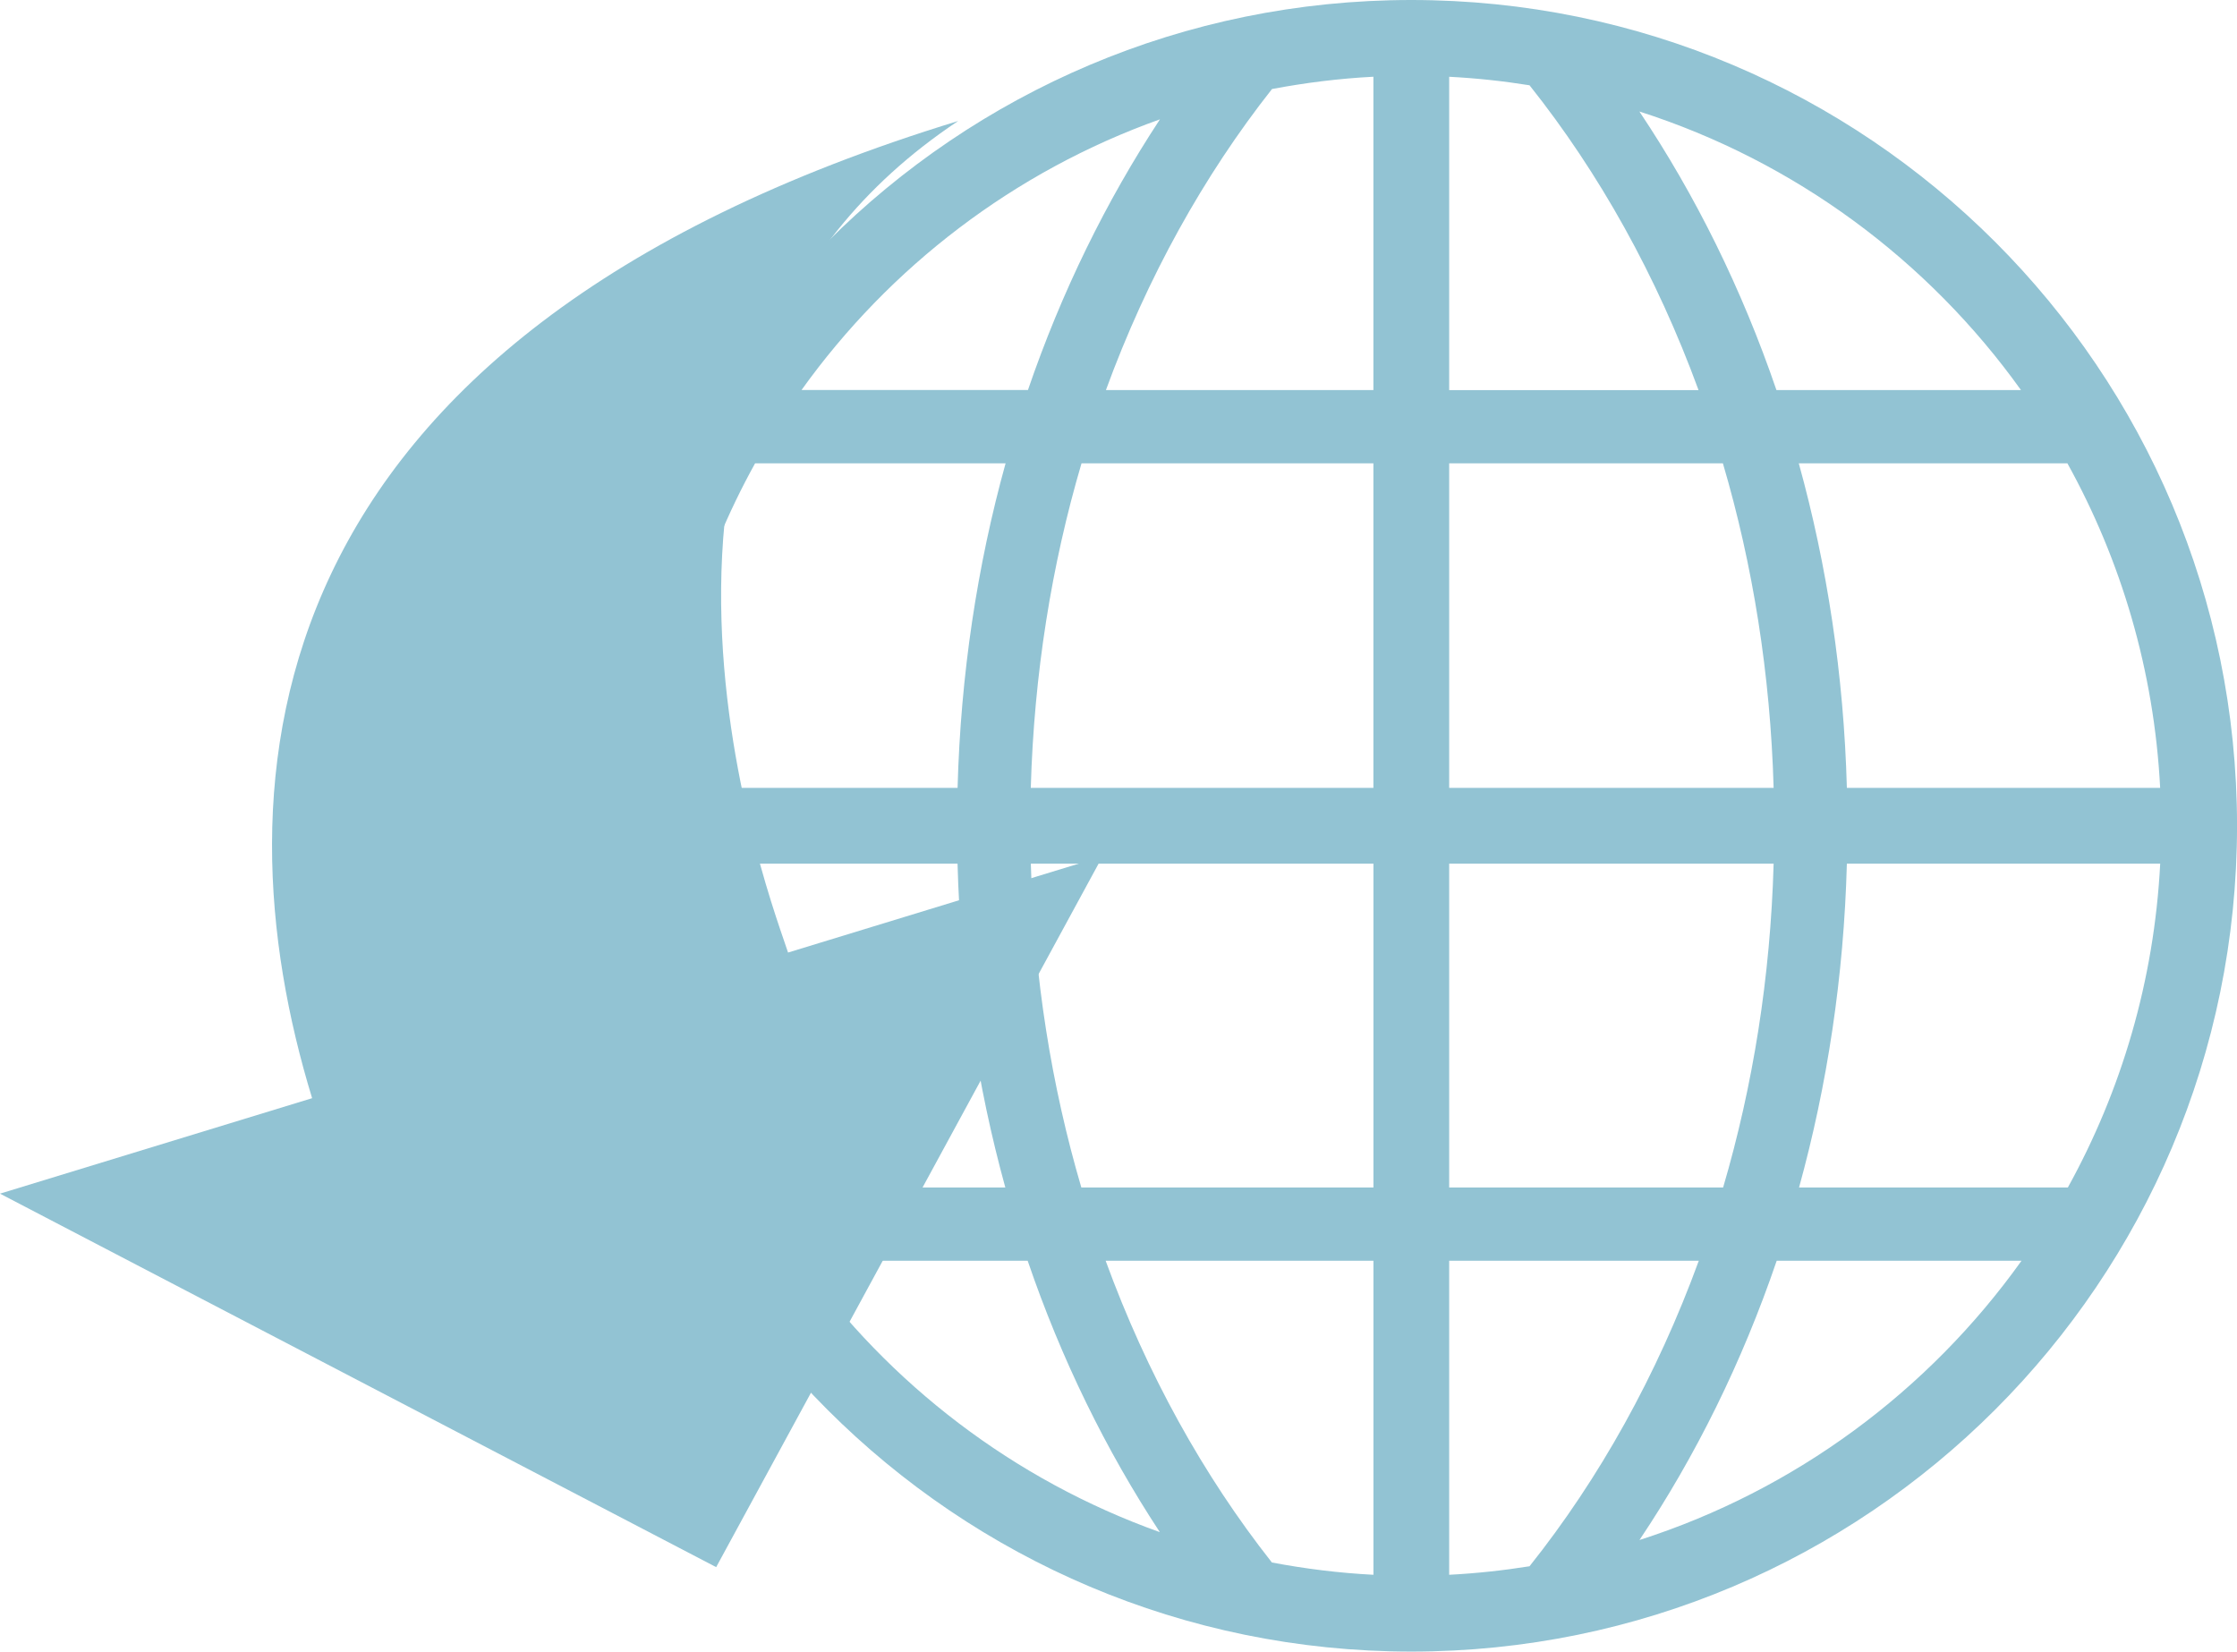
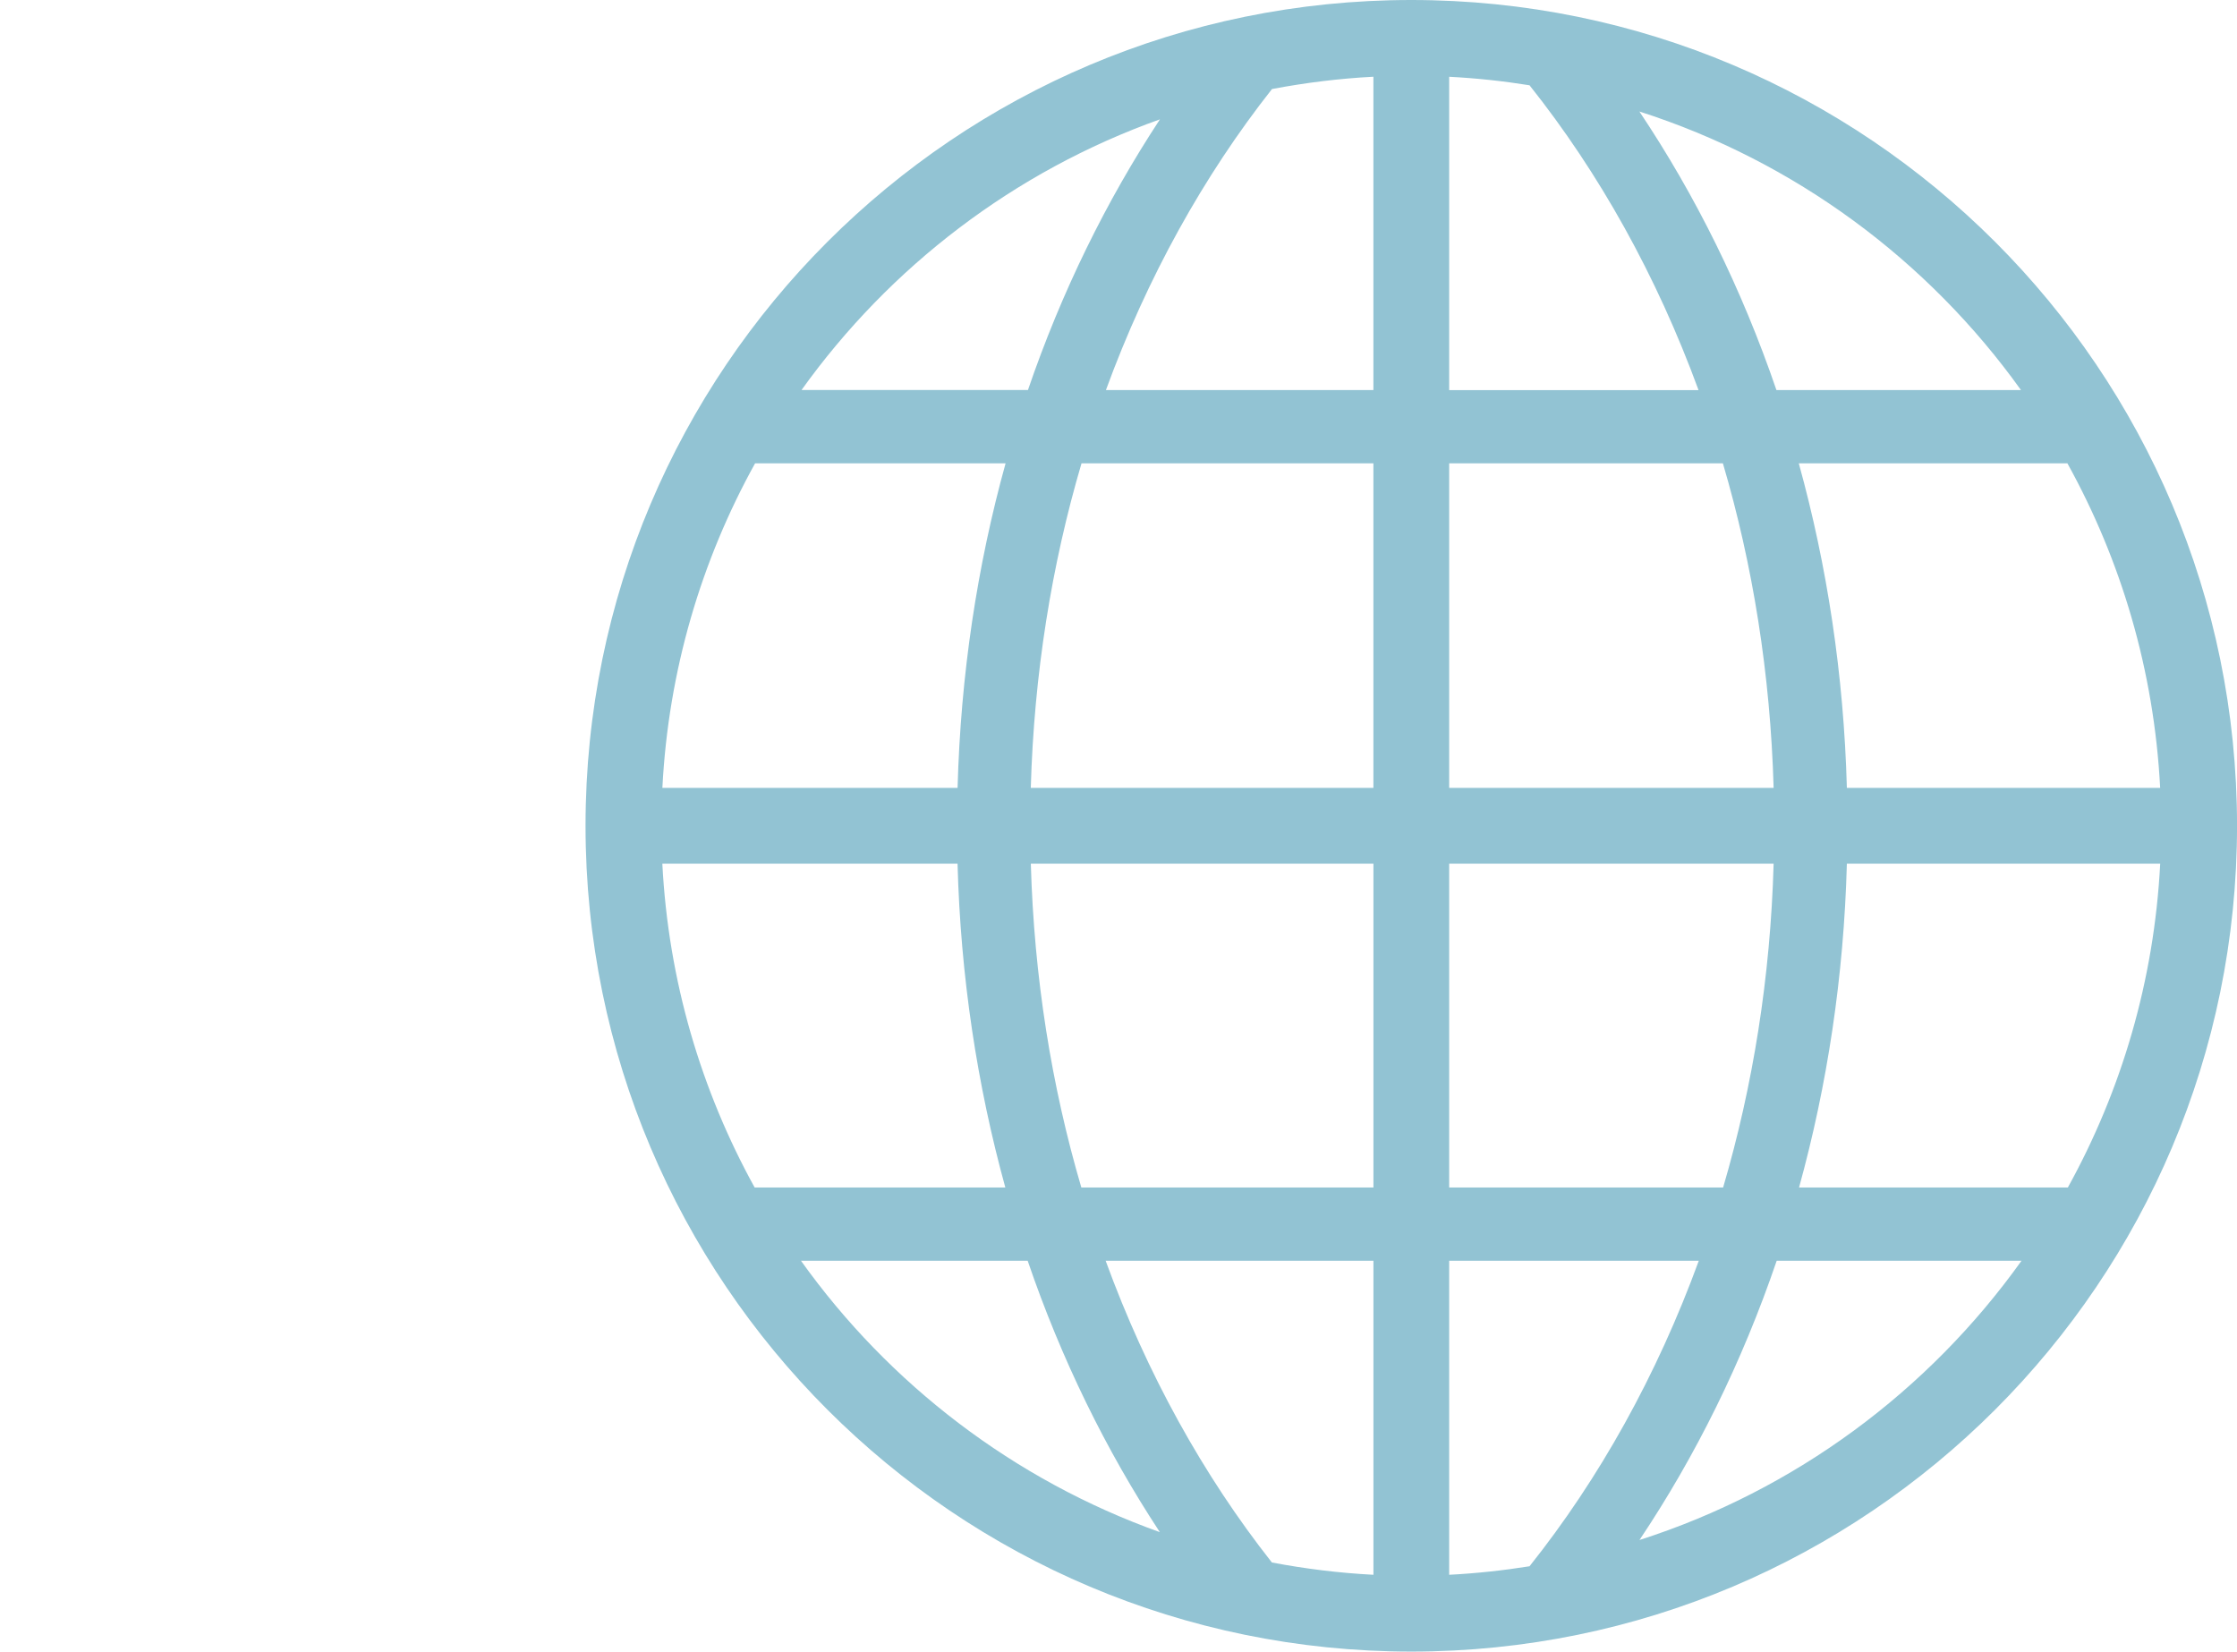
<svg xmlns="http://www.w3.org/2000/svg" version="1.1" x="0px" y="0px" width="59.129px" height="43.65px" viewBox="0 0 59.129 43.65" enable-background="new 0 0 59.129 43.65" xml:space="preserve">
  <g id="Layer_1">
    <g>
-       <path fill-rule="evenodd" clip-rule="evenodd" fill="#92C3D3" d="M29.143,22.633L18.93,41.418L0,31.547l8.25-2.523    C5.708,20.713,6.445,8.973,25.328,3.197c-10.38,6.893-4.808,20.965-4.498,21.978L29.143,22.633z" />
      <path fill="#92C3D3" d="M37.303,0C25.248,0,15.479,9.771,15.477,21.824c0.002,12.054,9.771,21.824,21.827,21.826    c12.054-0.002,21.824-9.773,21.826-21.826C59.127,9.771,49.357,0,37.303,0z M33.619,41.295c-1.811-2.297-3.306-4.993-4.394-7.974    h7.078v8.299C35.39,41.573,34.495,41.461,33.619,41.295z M17.507,22.825h7.803c0.08,2.984,0.518,5.857,1.263,8.559h-6.626    C18.534,28.824,17.666,25.919,17.507,22.825z M38.305,10.309v-8.28c0.719,0.037,1.427,0.113,2.124,0.225    c1.843,2.315,3.362,5.039,4.467,8.056H38.305z M45.54,12.245c0.792,2.686,1.255,5.571,1.341,8.578h-8.576v-8.578H45.54z     M36.302,10.309h-7.07c1.089-2.974,2.582-5.663,4.39-7.956c0.874-0.165,1.768-0.278,2.68-0.325V10.309z M36.302,12.245v8.578    h-9.056c0.086-3.007,0.549-5.892,1.341-8.578H36.302z M25.311,20.823h-7.803c0.159-3.102,1.03-6.014,2.451-8.578h6.621    C25.83,14.952,25.392,17.832,25.311,20.823z M27.247,22.825h9.056v8.559h-7.721C27.793,28.703,27.332,25.825,27.247,22.825z     M38.305,33.321h6.598c-1.105,3.024-2.627,5.756-4.474,8.074c-0.697,0.111-1.405,0.188-2.124,0.225V33.321z M38.305,31.384v-8.559    h8.576c-0.084,3-0.547,5.878-1.335,8.559H38.305z M48.817,22.825h8.282c-0.159,3.094-1.026,5.999-2.441,8.559h-7.105    C48.299,28.683,48.737,25.809,48.817,22.825z M48.817,20.823c-0.082-2.991-0.521-5.871-1.271-8.578h7.1    c1.42,2.564,2.292,5.477,2.452,8.578H48.817z M53.419,10.309h-6.464c-0.914-2.674-2.14-5.149-3.622-7.362    C47.441,4.262,50.962,6.877,53.419,10.309z M30.66,3.154c-1.421,2.16-2.602,4.563-3.489,7.154h-5.985    C23.52,7.049,26.813,4.525,30.66,3.154z M21.172,33.321h5.992c0.887,2.598,2.069,5.007,3.493,7.172    C26.805,39.118,23.506,36.589,21.172,33.321z M43.335,40.701c1.485-2.217,2.713-4.7,3.627-7.38h6.471    C50.976,36.761,47.45,39.384,43.335,40.701z" />
    </g>
  </g>
  <g id="Layer_2">
</g>
  <g id="Isolation_Mode">
</g>
</svg>